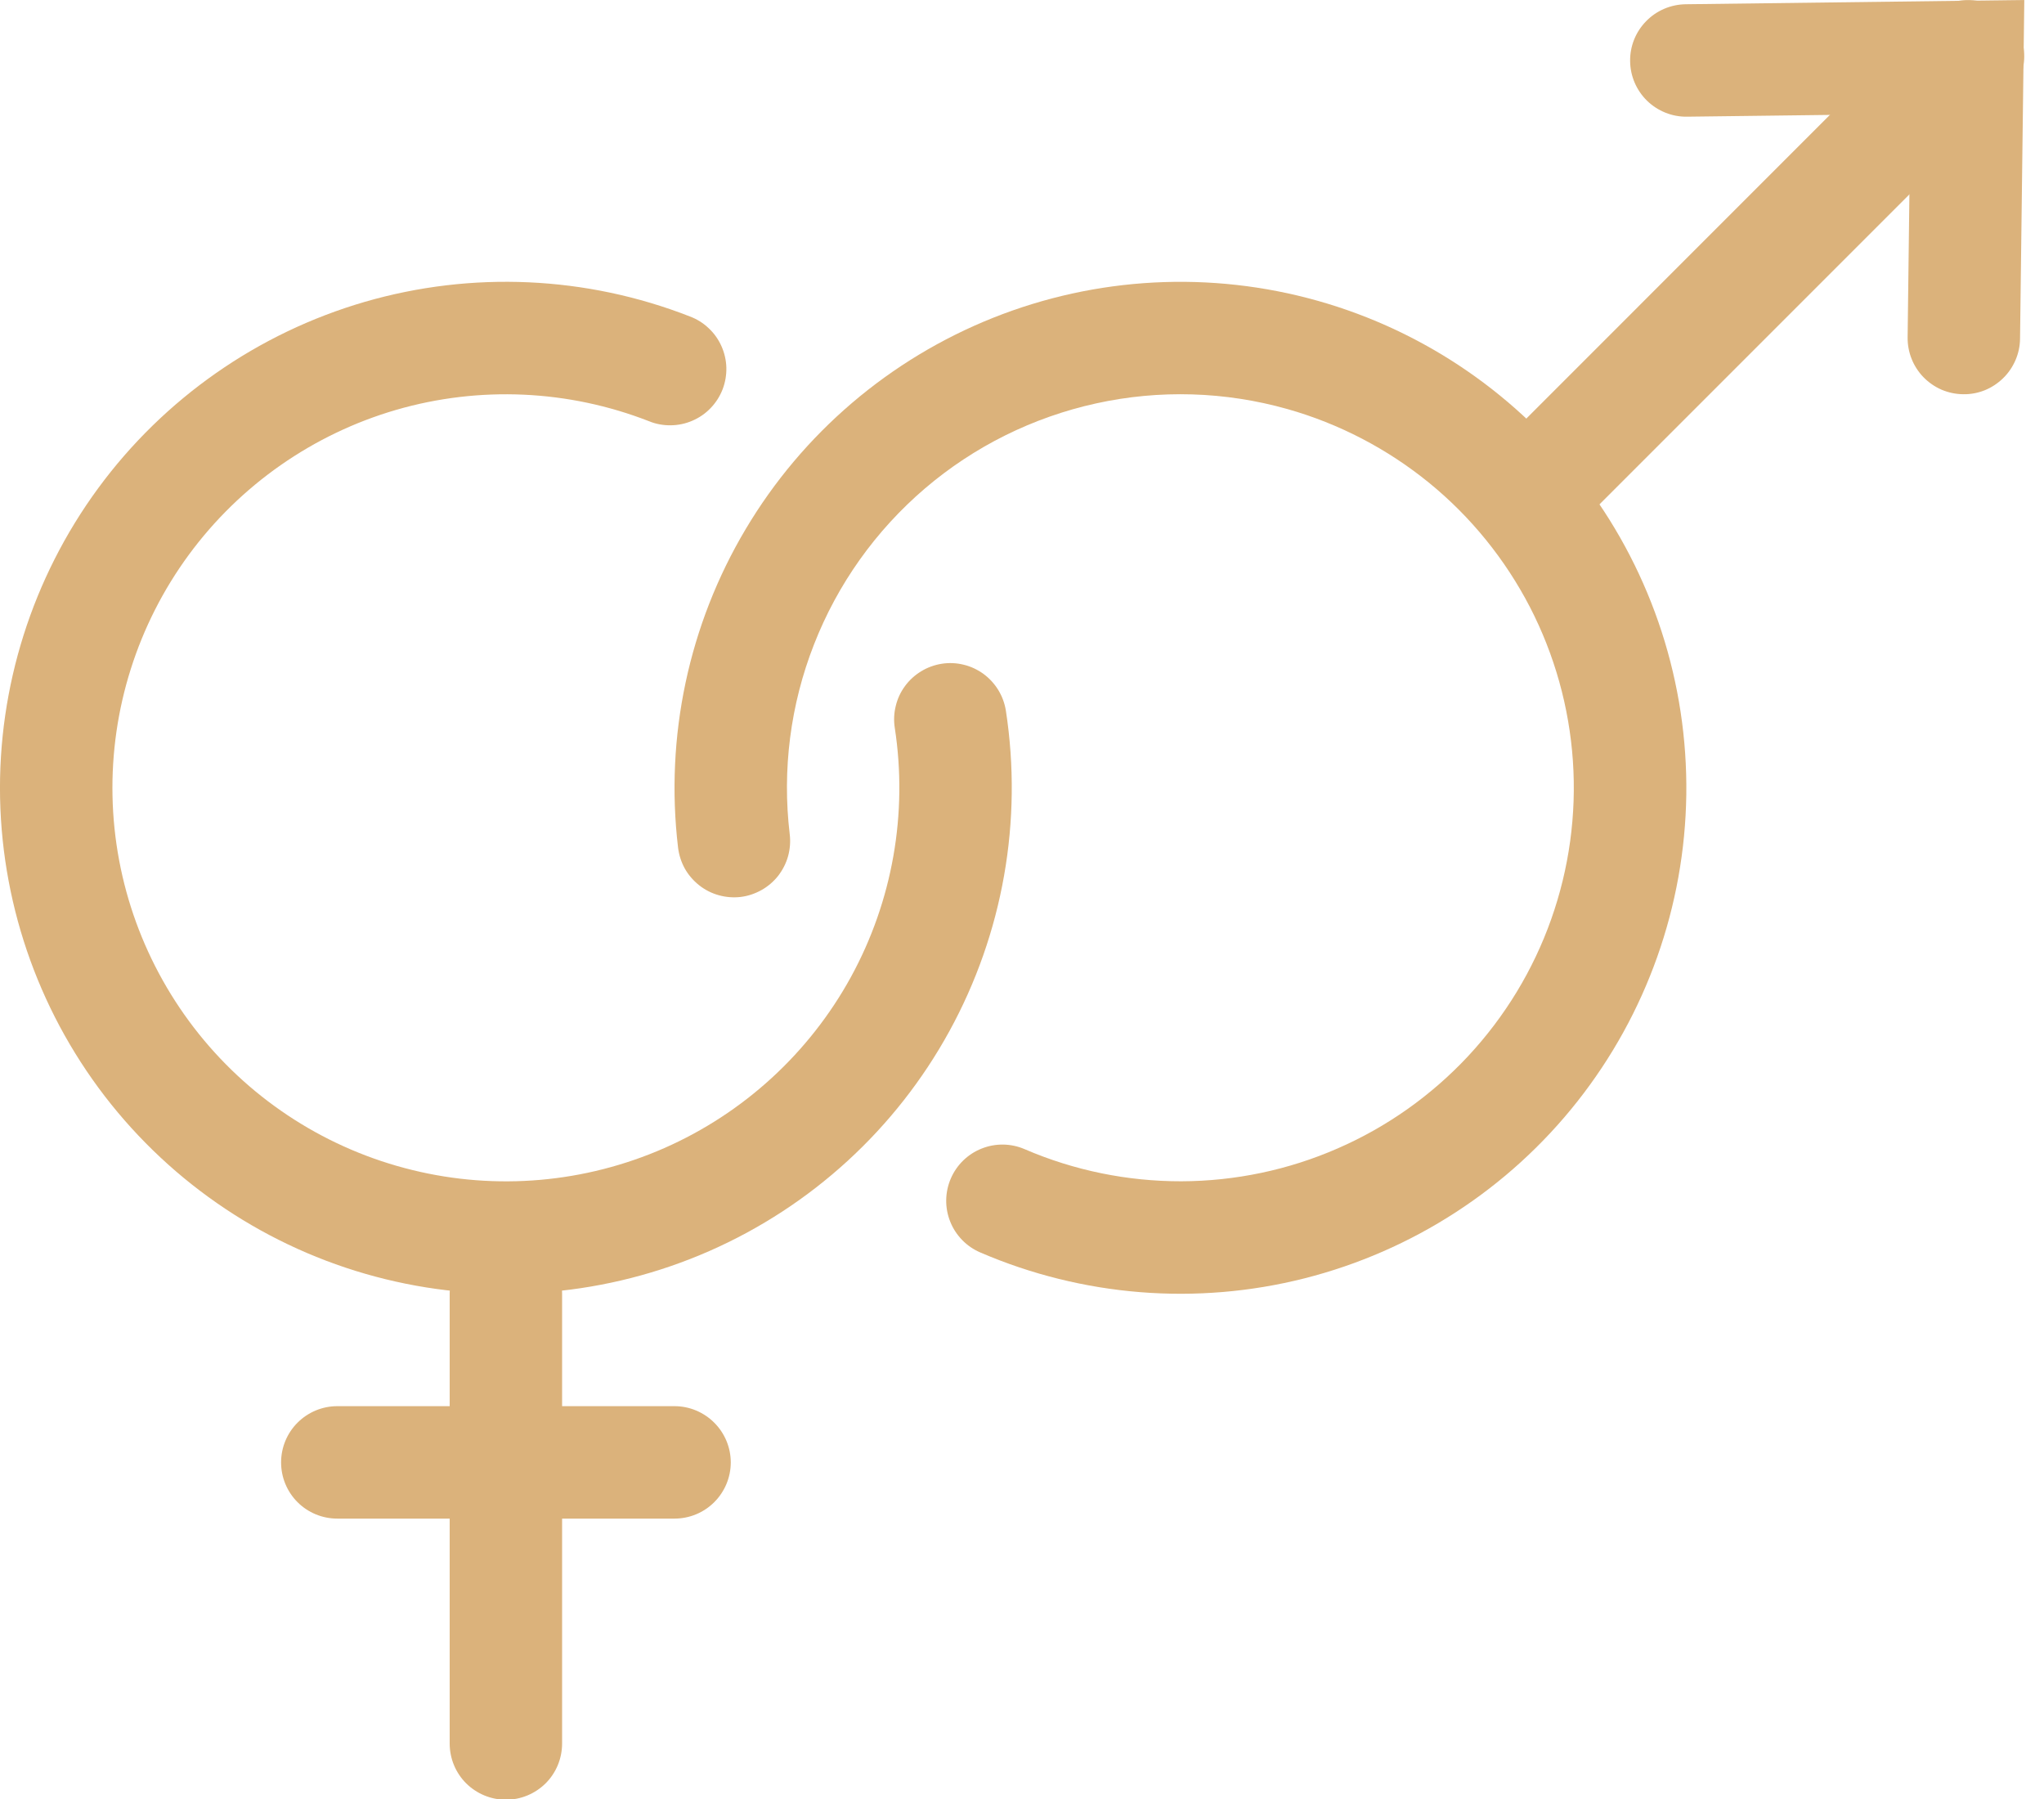
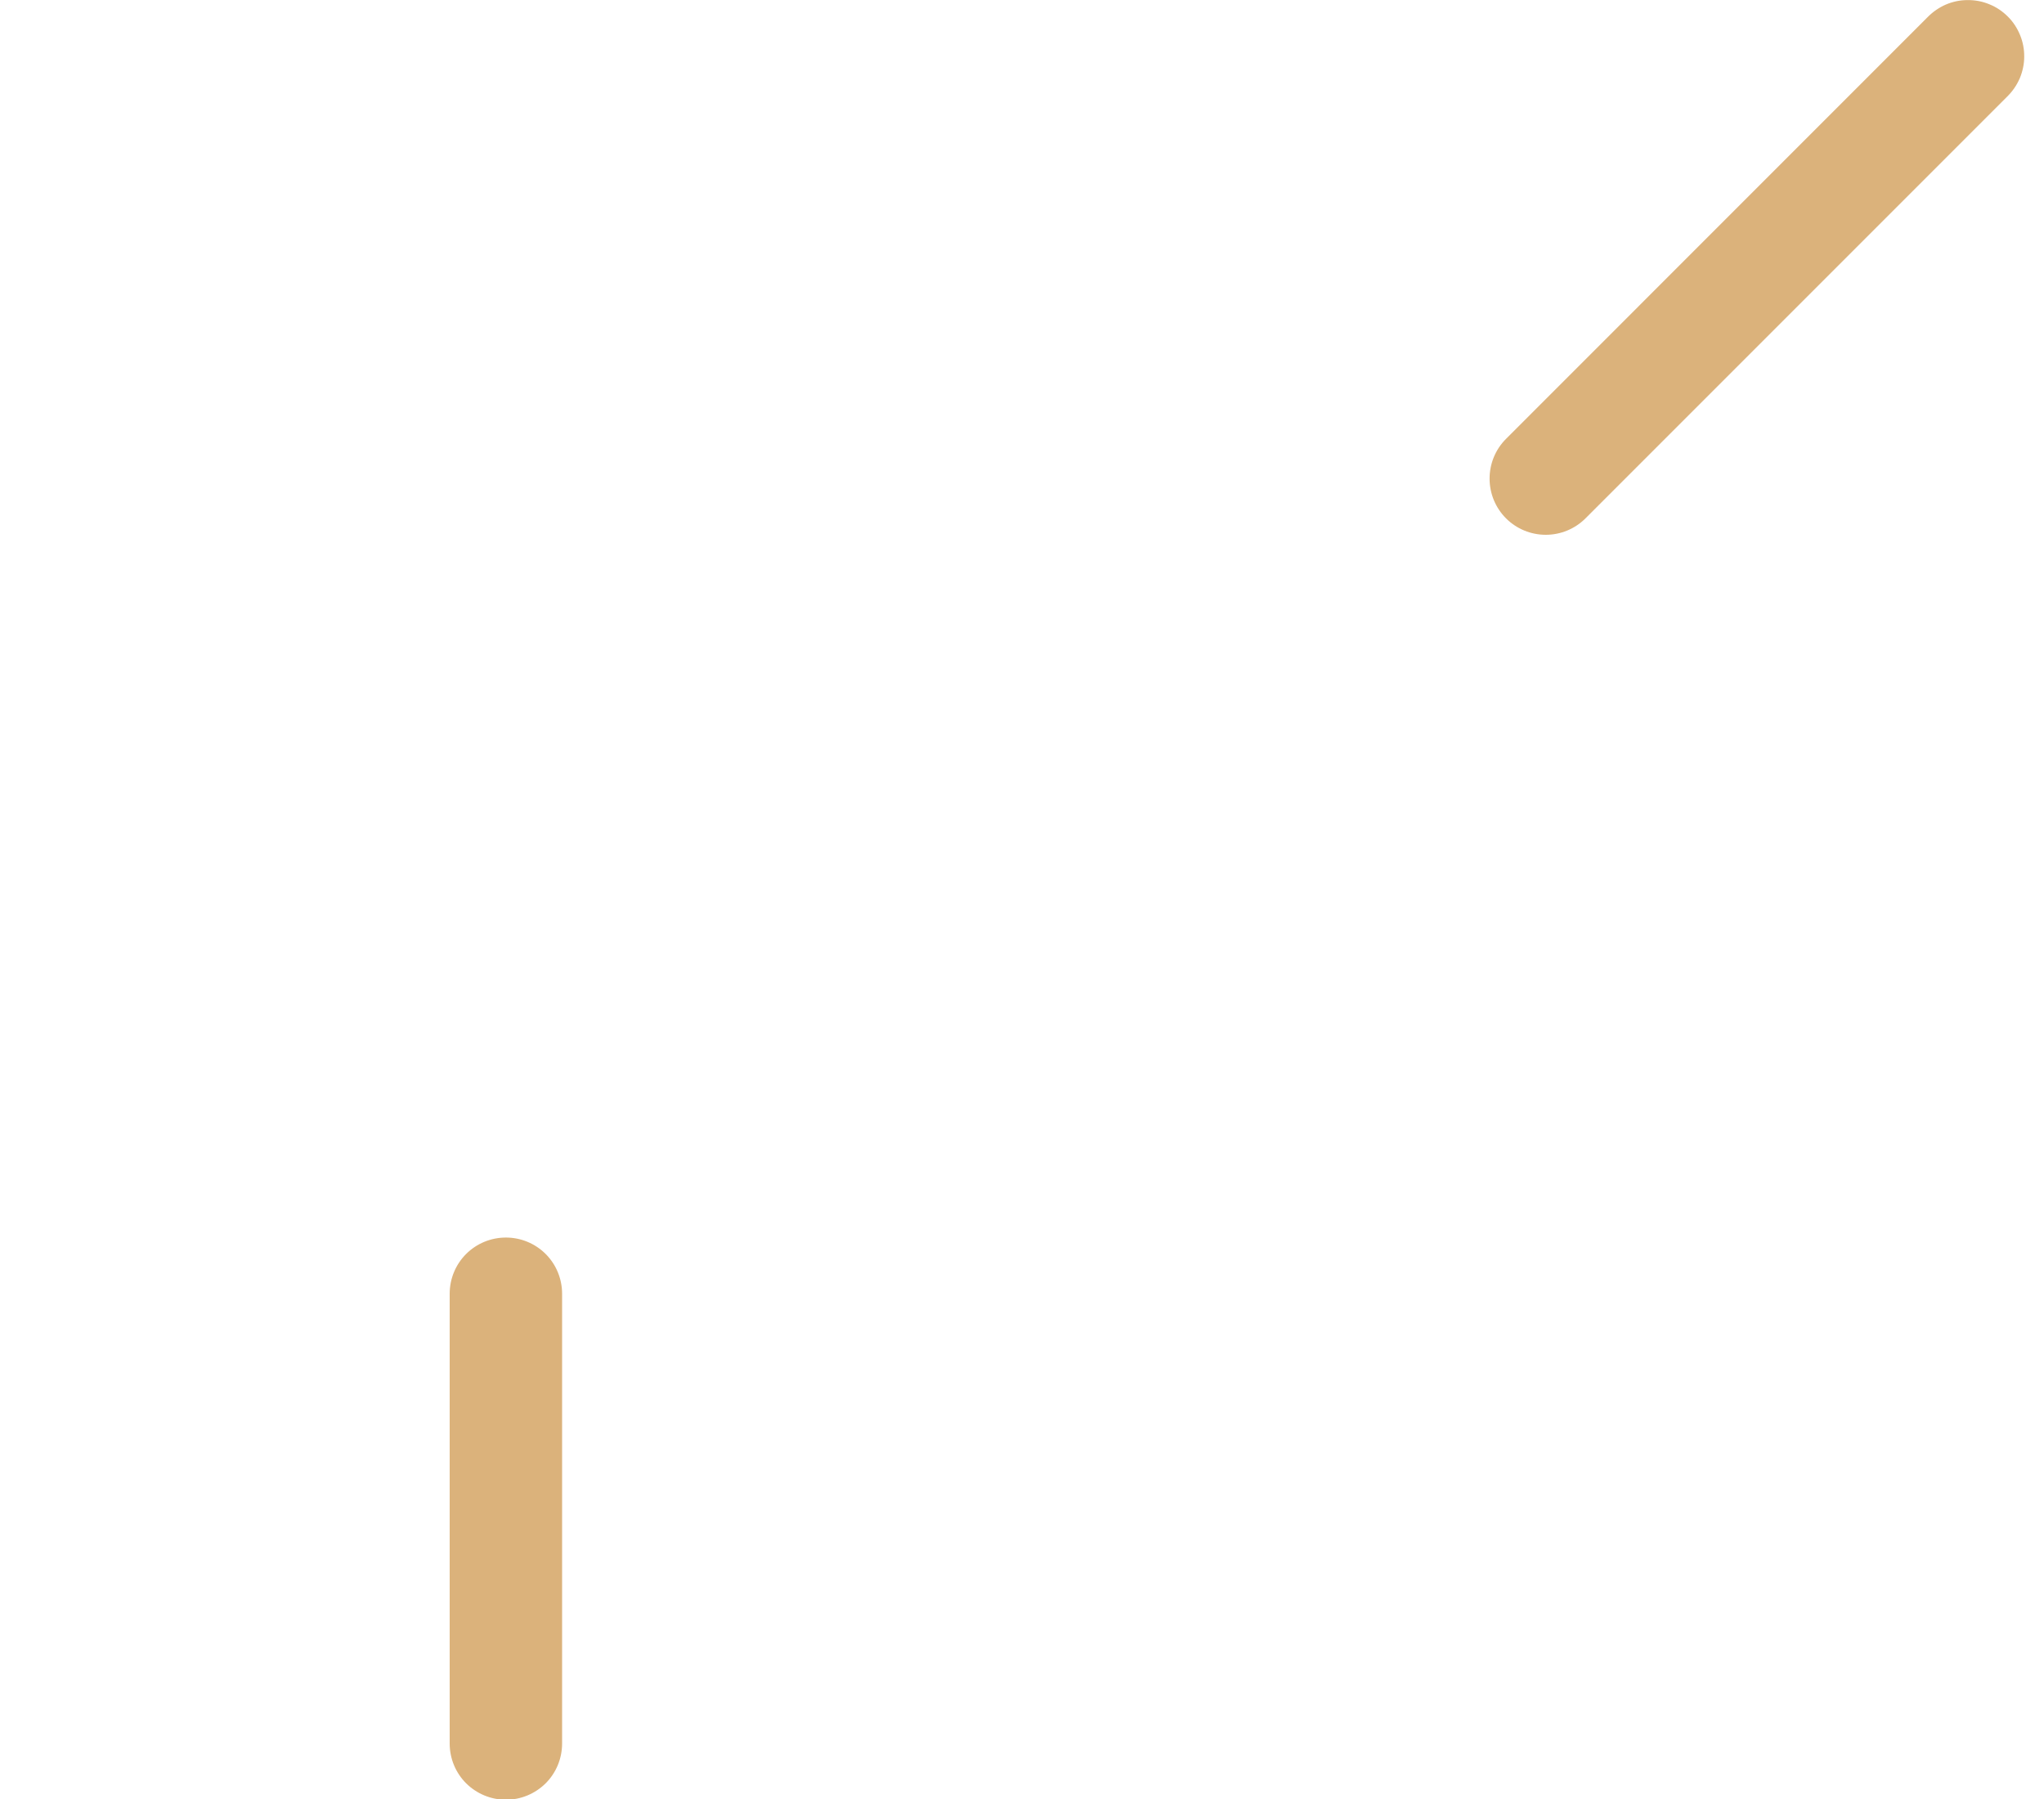
<svg xmlns="http://www.w3.org/2000/svg" width="25" height="22" viewBox="0 0 25 22" fill="none">
-   <path fill-rule="evenodd" clip-rule="evenodd" d="M7.938 5.151C6.951 4.766 5.864 4.717 4.846 5.012C3.829 5.308 2.937 5.931 2.309 6.785C1.682 7.639 1.354 8.676 1.376 9.735C1.398 10.795 1.77 11.817 2.432 12.644C3.095 13.471 4.012 14.056 5.042 14.308C6.071 14.561 7.155 14.466 8.125 14.04C9.095 13.613 9.897 12.878 10.407 11.949C10.916 11.02 11.105 9.948 10.944 8.901C10.93 8.812 10.934 8.721 10.956 8.633C10.977 8.545 11.015 8.463 11.069 8.39C11.122 8.317 11.19 8.256 11.267 8.209C11.344 8.162 11.43 8.131 11.519 8.117C11.608 8.103 11.699 8.107 11.787 8.129C11.875 8.15 11.957 8.189 12.03 8.242C12.103 8.296 12.164 8.363 12.211 8.44C12.258 8.517 12.289 8.603 12.303 8.692C12.51 10.039 12.267 11.416 11.612 12.61C10.957 13.805 9.925 14.75 8.678 15.298C7.431 15.846 6.037 15.968 4.714 15.643C3.391 15.319 2.212 14.567 1.359 13.504C0.507 12.441 0.03 11.126 0.001 9.764C-0.027 8.402 0.395 7.068 1.201 5.97C2.008 4.872 3.155 4.071 4.463 3.691C5.771 3.312 7.169 3.374 8.438 3.87C8.523 3.902 8.601 3.95 8.667 4.013C8.734 4.075 8.787 4.15 8.824 4.233C8.861 4.316 8.882 4.406 8.884 4.497C8.886 4.588 8.87 4.679 8.837 4.764C8.804 4.848 8.754 4.926 8.691 4.991C8.628 5.057 8.552 5.109 8.468 5.145C8.385 5.181 8.295 5.2 8.204 5.201C8.113 5.202 8.022 5.186 7.938 5.151Z" fill="#DBB27B" />
  <path fill-rule="evenodd" clip-rule="evenodd" d="M5.5 21.321V15.821C5.5 15.639 5.572 15.464 5.701 15.335C5.83 15.206 6.005 15.134 6.188 15.134C6.37 15.134 6.545 15.206 6.674 15.335C6.803 15.464 6.875 15.639 6.875 15.821V21.321C6.875 21.504 6.803 21.679 6.674 21.808C6.545 21.936 6.37 22.009 6.188 22.009C6.005 22.009 5.83 21.936 5.701 21.808C5.572 21.679 5.5 21.504 5.5 21.321Z" fill="#DBB27B" />
-   <path fill-rule="evenodd" clip-rule="evenodd" d="M3.438 17.884C3.438 17.702 3.51 17.527 3.639 17.398C3.768 17.269 3.943 17.196 4.125 17.196H8.25C8.432 17.196 8.607 17.269 8.736 17.398C8.865 17.527 8.938 17.702 8.938 17.884C8.938 18.066 8.865 18.241 8.736 18.37C8.607 18.499 8.432 18.571 8.25 18.571H4.125C3.943 18.571 3.768 18.499 3.639 18.37C3.51 18.241 3.438 18.066 3.438 17.884ZM15.745 5.002C14.983 4.787 14.18 4.763 13.407 4.933C12.633 5.103 11.914 5.46 11.312 5.974C10.71 6.489 10.244 7.143 9.956 7.881C9.667 8.618 9.565 9.415 9.659 10.201C9.67 10.291 9.663 10.382 9.639 10.47C9.615 10.557 9.573 10.638 9.518 10.71C9.462 10.781 9.392 10.841 9.313 10.885C9.234 10.929 9.148 10.958 9.058 10.969C8.968 10.979 8.876 10.972 8.789 10.947C8.702 10.923 8.621 10.881 8.55 10.825C8.479 10.768 8.419 10.699 8.375 10.62C8.331 10.54 8.304 10.453 8.293 10.363C8.133 9.01 8.423 7.642 9.12 6.471C9.816 5.3 10.88 4.392 12.145 3.887C13.411 3.382 14.807 3.309 16.119 3.679C17.43 4.049 18.582 4.842 19.397 5.934C20.212 7.026 20.643 8.356 20.625 9.719C20.606 11.081 20.138 12.399 19.294 13.468C18.45 14.538 17.276 15.298 15.955 15.633C14.634 15.967 13.24 15.855 11.989 15.316C11.906 15.28 11.831 15.229 11.768 15.164C11.705 15.099 11.655 15.023 11.622 14.939C11.554 14.77 11.557 14.58 11.629 14.413C11.701 14.245 11.837 14.113 12.006 14.046C12.176 13.978 12.365 13.981 12.532 14.053C13.137 14.314 13.789 14.447 14.448 14.446C15.107 14.444 15.758 14.308 16.361 14.044C16.965 13.781 17.508 13.396 17.957 12.915C18.406 12.433 18.752 11.864 18.972 11.243C19.192 10.623 19.283 9.963 19.238 9.306C19.193 8.649 19.014 8.008 18.712 7.423C18.409 6.838 17.99 6.321 17.48 5.905C16.969 5.489 16.379 5.181 15.745 5.002Z" fill="#DBB27B" />
  <path fill-rule="evenodd" clip-rule="evenodd" d="M18.42 6.339C18.291 6.21 18.219 6.035 18.219 5.853C18.219 5.67 18.291 5.496 18.42 5.367L23.576 0.21C23.64 0.145 23.716 0.092 23.799 0.056C23.883 0.02 23.974 0.001 24.065 0.001C24.156 -0 24.247 0.017 24.331 0.052C24.416 0.086 24.492 0.137 24.557 0.202C24.622 0.266 24.672 0.343 24.707 0.428C24.742 0.512 24.759 0.603 24.758 0.694C24.758 0.785 24.738 0.875 24.703 0.959C24.666 1.043 24.614 1.119 24.548 1.183L19.392 6.339C19.263 6.468 19.088 6.54 18.906 6.54C18.724 6.54 18.549 6.468 18.42 6.339Z" fill="#DBB27B" />
-   <path fill-rule="evenodd" clip-rule="evenodd" d="M24.01 4.821C23.92 4.82 23.831 4.801 23.748 4.766C23.665 4.73 23.59 4.678 23.527 4.614C23.464 4.549 23.414 4.473 23.381 4.389C23.347 4.305 23.331 4.215 23.332 4.125L23.366 1.393L20.634 1.427C20.452 1.43 20.276 1.359 20.145 1.232C20.015 1.105 19.94 0.931 19.938 0.749C19.935 0.566 20.005 0.391 20.133 0.26C20.26 0.129 20.434 0.055 20.616 0.052L24.759 0L24.707 4.143C24.706 4.233 24.687 4.322 24.651 4.405C24.615 4.488 24.564 4.563 24.499 4.626C24.434 4.689 24.358 4.739 24.274 4.773C24.19 4.806 24.101 4.823 24.01 4.821Z" fill="#DBB27B" />
</svg>